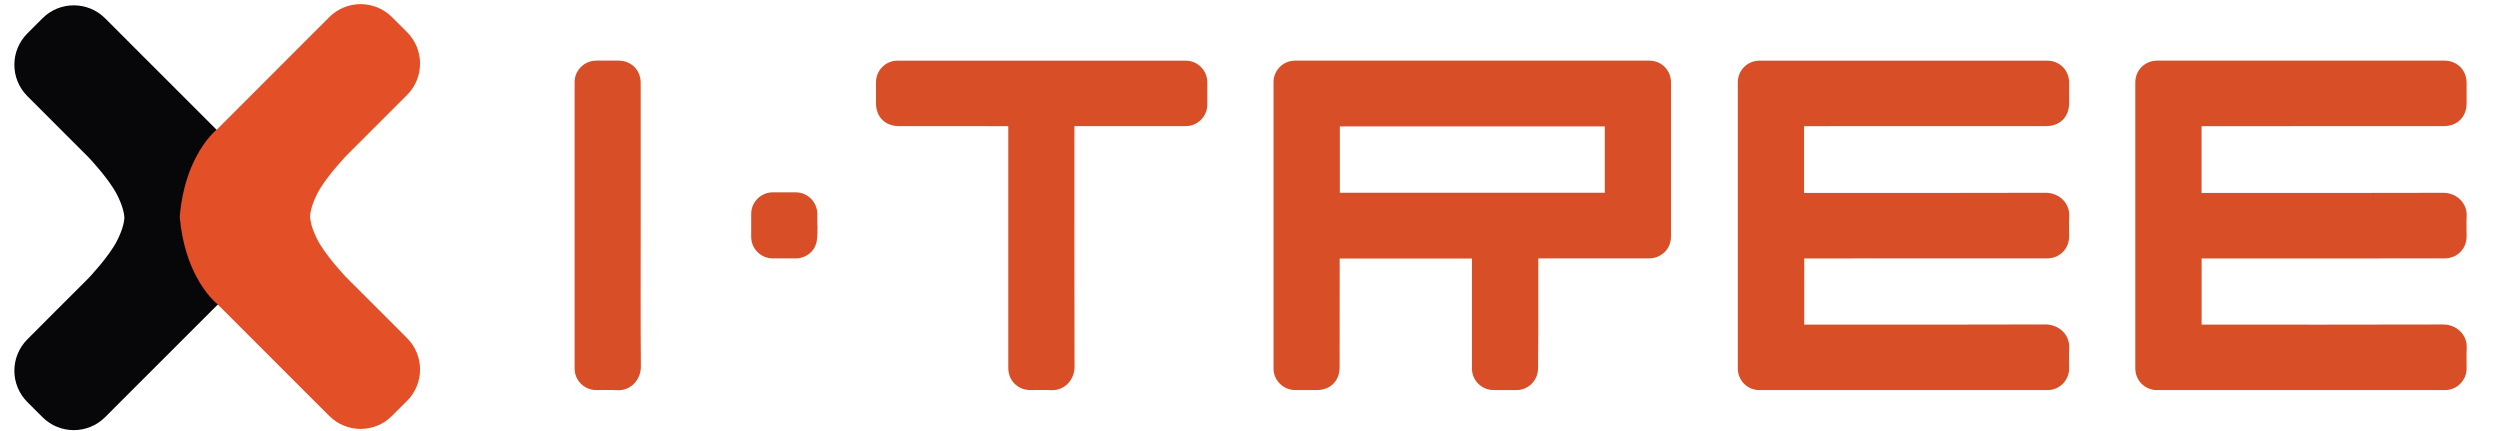
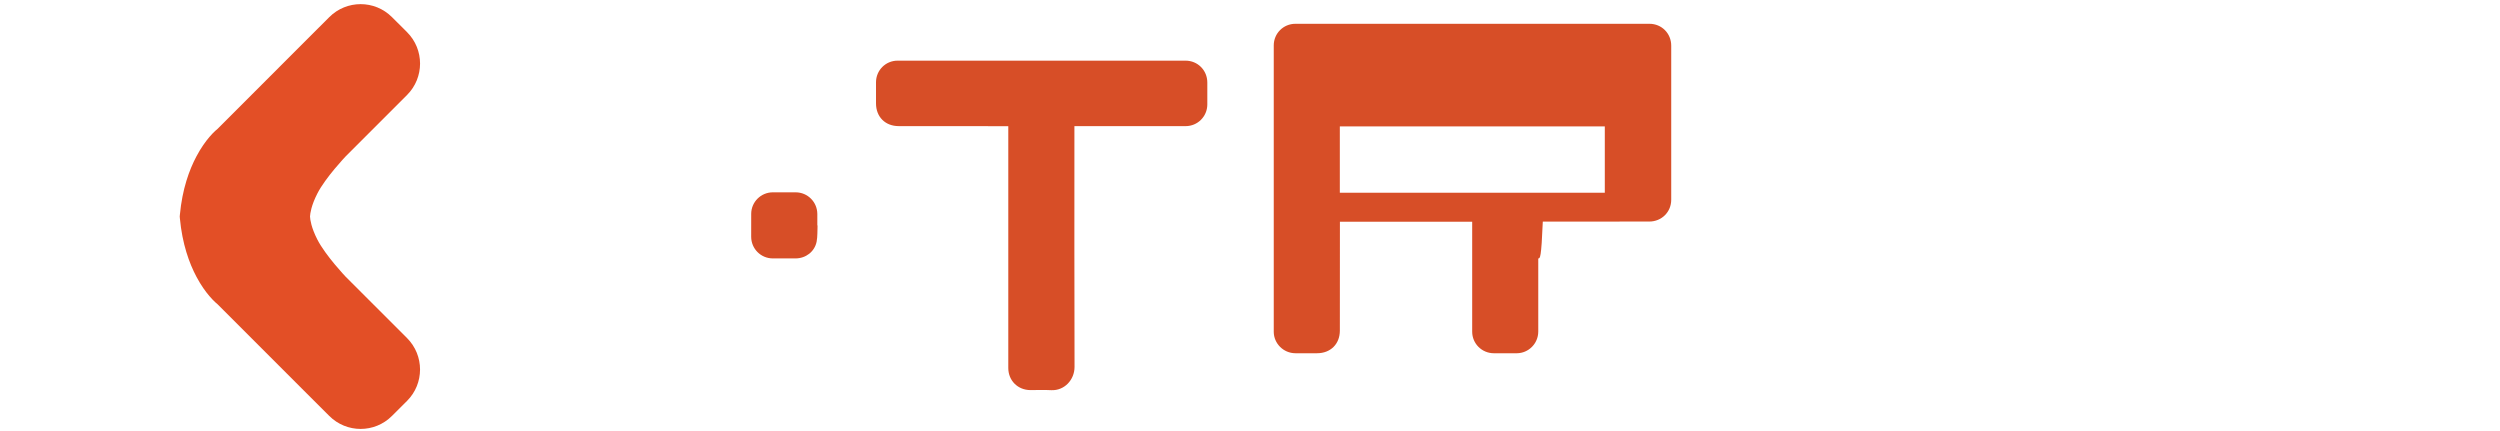
<svg xmlns="http://www.w3.org/2000/svg" version="1.1" id="레이어_1" x="0px" y="0px" width="174px" height="30px" viewBox="0 0 174 30" enable-background="new 0 0 174 30" xml:space="preserve">
  <g>
-     <path fill-rule="evenodd" clip-rule="evenodd" fill="#D74E27" d="M107.063,17.988c0,0.111,0,0.194,0,0.281c0,1.605,0,3.215,0,4.82   c-0.002,0.854-0.01,1.706-0.016,2.563c-0.007,0.822-0.671,1.489-1.486,1.497c-0.538,0.006-1.073,0.006-1.608,0   c-0.833-0.004-1.505-0.67-1.505-1.503c-0.004-2.462,0-4.925,0-7.384c0-0.085,0-0.171,0-0.266c-3.074,0-6.125,0-9.206,0   c0,0.091,0,0.174,0,0.257c-0.002,2.439-0.002,4.879-0.004,7.32c0,0.931-0.646,1.575-1.585,1.575c-0.509,0-1.013,0.006-1.521,0   c-0.82-0.008-1.491-0.675-1.495-1.49c-0.002-6.647-0.002-13.291,0-19.936c0-0.834,0.67-1.503,1.506-1.503   c8.217-0.003,16.432-0.003,24.647,0c0.844,0,1.511,0.668,1.511,1.519c0,3.576,0,7.153,0,10.727c0,0.858-0.672,1.518-1.532,1.518   c-2.469,0.003-4.939,0.003-7.406,0.003C107.274,17.988,107.188,17.988,107.063,17.988z M111.694,8.798c-6.165,0-12.302,0-18.442,0   c0,1.548,0,3.078,0,4.618c6.15,0,12.291,0,18.442,0C111.694,11.871,111.694,10.342,111.694,8.798z" />
-     <path fill-rule="evenodd" clip-rule="evenodd" fill="#D74E27" d="M125.572,22.593c0.107,0,0.198,0,0.293,0   c5.502,0,11.001,0.008,16.503-0.012c0.914,0,1.706,0.696,1.646,1.666c-0.026,0.463-0.002,0.938-0.004,1.408   c-0.005,0.82-0.672,1.495-1.49,1.495c-6.689,0-13.378,0-20.066,0c-0.834,0-1.503-0.67-1.503-1.503   c-0.002-6.638-0.002-13.274,0-19.914c0-0.846,0.669-1.512,1.516-1.512c6.672-0.003,13.347-0.003,20.02,0   c0.859,0,1.521,0.664,1.524,1.527c0,0.47,0,0.941,0,1.411c0,0.983-0.633,1.618-1.608,1.618c-5.515,0.003-11.031,0.004-16.549,0.004   c-0.091,0-0.182,0-0.29,0c0,1.552,0,3.082,0,4.645c0.093,0,0.184,0,0.274,0c5.515,0,11.029,0.01,16.547-0.009   c0.911-0.002,1.682,0.71,1.63,1.634c-0.026,0.467-0.004,0.941-0.004,1.41c-0.003,0.86-0.668,1.523-1.529,1.523   c-5.538,0.003-11.074,0.003-16.61,0.003c-0.096,0-0.187,0-0.298,0C125.572,19.522,125.572,21.044,125.572,22.593z" />
-     <path fill-rule="evenodd" clip-rule="evenodd" fill="#D74E27" d="M153.229,8.783c0,1.56,0,3.09,0,4.645c0.104,0,0.195,0,0.287,0   c5.516,0,11.032,0.01,16.547-0.009c0.896-0.001,1.664,0.706,1.617,1.623c-0.024,0.469-0.005,0.942-0.005,1.412   c-0.002,0.873-0.664,1.532-1.543,1.532c-5.536,0.003-11.073,0.003-16.608,0.003c-0.094,0-0.185,0-0.291,0c0,1.536,0,3.053,0,4.604   c0.088,0,0.179,0,0.27,0c5.515,0,11.028,0.008,16.543-0.009c0.922-0.003,1.686,0.714,1.635,1.627   c-0.024,0.477-0.002,0.958-0.005,1.434c-0.004,0.831-0.672,1.506-1.504,1.506c-6.679,0-13.36,0-20.042,0   c-0.848,0-1.514-0.67-1.514-1.517c-0.002-6.629-0.002-13.259,0-19.889c0-0.863,0.666-1.523,1.529-1.526c6.666,0,13.33,0,19.995,0   c0.876,0.003,1.533,0.665,1.535,1.542c0,0.48,0,0.957,0,1.434c0,0.937-0.645,1.584-1.577,1.584   c-5.524,0.003-11.045,0.004-16.566,0.004C153.437,8.783,153.344,8.783,153.229,8.783z" />
+     <path fill-rule="evenodd" clip-rule="evenodd" fill="#D74E27" d="M107.063,17.988c0,0.111,0,0.194,0,0.281c0,1.605,0,3.215,0,4.82   c-0.007,0.822-0.671,1.489-1.486,1.497c-0.538,0.006-1.073,0.006-1.608,0   c-0.833-0.004-1.505-0.67-1.505-1.503c-0.004-2.462,0-4.925,0-7.384c0-0.085,0-0.171,0-0.266c-3.074,0-6.125,0-9.206,0   c0,0.091,0,0.174,0,0.257c-0.002,2.439-0.002,4.879-0.004,7.32c0,0.931-0.646,1.575-1.585,1.575c-0.509,0-1.013,0.006-1.521,0   c-0.82-0.008-1.491-0.675-1.495-1.49c-0.002-6.647-0.002-13.291,0-19.936c0-0.834,0.67-1.503,1.506-1.503   c8.217-0.003,16.432-0.003,24.647,0c0.844,0,1.511,0.668,1.511,1.519c0,3.576,0,7.153,0,10.727c0,0.858-0.672,1.518-1.532,1.518   c-2.469,0.003-4.939,0.003-7.406,0.003C107.274,17.988,107.188,17.988,107.063,17.988z M111.694,8.798c-6.165,0-12.302,0-18.442,0   c0,1.548,0,3.078,0,4.618c6.15,0,12.291,0,18.442,0C111.694,11.871,111.694,10.342,111.694,8.798z" />
    <path fill-rule="evenodd" clip-rule="evenodd" fill="#D74E27" d="M74.779,8.778c0,0.116,0,0.209,0,0.3   c0,5.487-0.009,10.972,0.009,16.458c0.002,0.9-0.71,1.664-1.624,1.62c-0.482-0.026-0.969-0.006-1.452-0.006   c-0.875-0.004-1.535-0.663-1.535-1.538c-0.002-5.509,0-11.014,0-16.521c0-0.095,0-0.188,0-0.309c-0.1,0-0.182,0-0.266,0   c-2.453,0-4.906-0.001-7.361-0.004c-0.938,0-1.58-0.646-1.58-1.579c-0.002-0.494-0.004-0.984,0-1.477   c0.004-0.832,0.669-1.5,1.502-1.5c6.682-0.003,13.361-0.003,20.042,0c0.844,0,1.511,0.667,1.515,1.515c0,0.514,0,1.028,0,1.542   c-0.006,0.831-0.675,1.5-1.508,1.5c-2.482,0.003-4.964,0-7.447,0C74.987,8.778,74.901,8.778,74.779,8.778z" />
-     <path fill-rule="evenodd" clip-rule="evenodd" fill="#D74E27" d="M44.592,15.687c0,3.27-0.015,6.542,0.013,9.812   c0.008,0.924-0.702,1.719-1.675,1.657c-0.476-0.032-0.952,0-1.433-0.006c-0.831-0.004-1.504-0.67-1.504-1.501   c-0.002-6.644-0.002-13.287,0-19.931c0-0.83,0.673-1.493,1.508-1.5c0.513-0.002,1.028,0,1.542,0   c0.891,0.003,1.549,0.657,1.549,1.546C44.594,9.075,44.592,12.38,44.592,15.687z" />
    <path fill-rule="evenodd" clip-rule="evenodd" fill="#D74E27" d="M56.902,15.693c-0.017,0.375,0.004,0.756-0.064,1.122   c-0.137,0.699-0.753,1.169-1.468,1.171c-0.53,0.003-1.057,0.003-1.584,0c-0.833-0.003-1.5-0.67-1.504-1.503   c-0.002-0.535-0.002-1.07,0.002-1.607c0.005-0.817,0.673-1.485,1.494-1.49c0.536-0.003,1.069-0.003,1.606,0   c0.831,0.005,1.496,0.672,1.502,1.506c0,0.267,0,0.534,0,0.802C56.89,15.693,56.896,15.693,56.902,15.693z" />
  </g>
-   <path fill="#070608" d="M3.808,21.71l0.463-0.461l1.905-1.904c0,0,1.406-1.478,1.973-2.595c0.42-0.825,0.498-1.366,0.509-1.595  c-0.011-0.23-0.088-0.773-0.509-1.597c-0.567-1.119-1.973-2.595-1.973-2.595L4.271,9.06L3.808,8.595L1.906,6.693  c-1.208-1.207-1.208-3.164,0-4.368l1.047-1.049c1.205-1.206,3.162-1.206,4.366,0l1.904,1.906l5.88,5.878  c0,0,0.231,0.174,0.556,0.555c0.264,0.307,0.588,0.752,0.905,1.349c0.507,0.948,0.982,2.282,1.151,4.066  c0.004,0.042,0.009,0.083,0.011,0.126c-0.002,0.039-0.007,0.083-0.011,0.122c-0.169,1.786-0.645,3.119-1.151,4.068  c-0.316,0.595-0.641,1.04-0.905,1.348c-0.325,0.382-0.556,0.557-0.556,0.557l-5.88,5.875l-1.904,1.905  c-1.204,1.208-3.161,1.208-4.366,0l-1.047-1.047c-1.208-1.203-1.208-3.16,0-4.368L3.808,21.71z" />
  <path fill="#E34F26" d="M26.429,21.628l-0.463-0.461l-1.905-1.904c0,0-1.407-1.479-1.976-2.596c-0.42-0.823-0.496-1.367-0.508-1.597  c0.013-0.228,0.088-0.771,0.508-1.595c0.569-1.118,1.976-2.594,1.976-2.594l1.905-1.905l0.463-0.463l1.905-1.905  c1.203-1.207,1.203-3.161,0-4.366l-1.052-1.049c-1.203-1.206-3.16-1.206-4.365,0L21.01,3.099l-5.876,5.878  c0,0-0.232,0.175-0.556,0.554c-0.264,0.31-0.589,0.753-0.905,1.351c-0.504,0.947-0.987,2.279-1.153,4.066  c-0.002,0.04-0.006,0.081-0.011,0.123c0.004,0.042,0.008,0.084,0.011,0.125c0.166,1.786,0.649,3.119,1.153,4.067  c0.316,0.595,0.641,1.04,0.905,1.348c0.324,0.381,0.556,0.557,0.556,0.557l5.876,5.878l1.906,1.902c1.206,1.207,3.162,1.207,4.365,0  l1.052-1.048c1.203-1.204,1.203-3.159,0-4.367L26.429,21.628z" />
</svg>